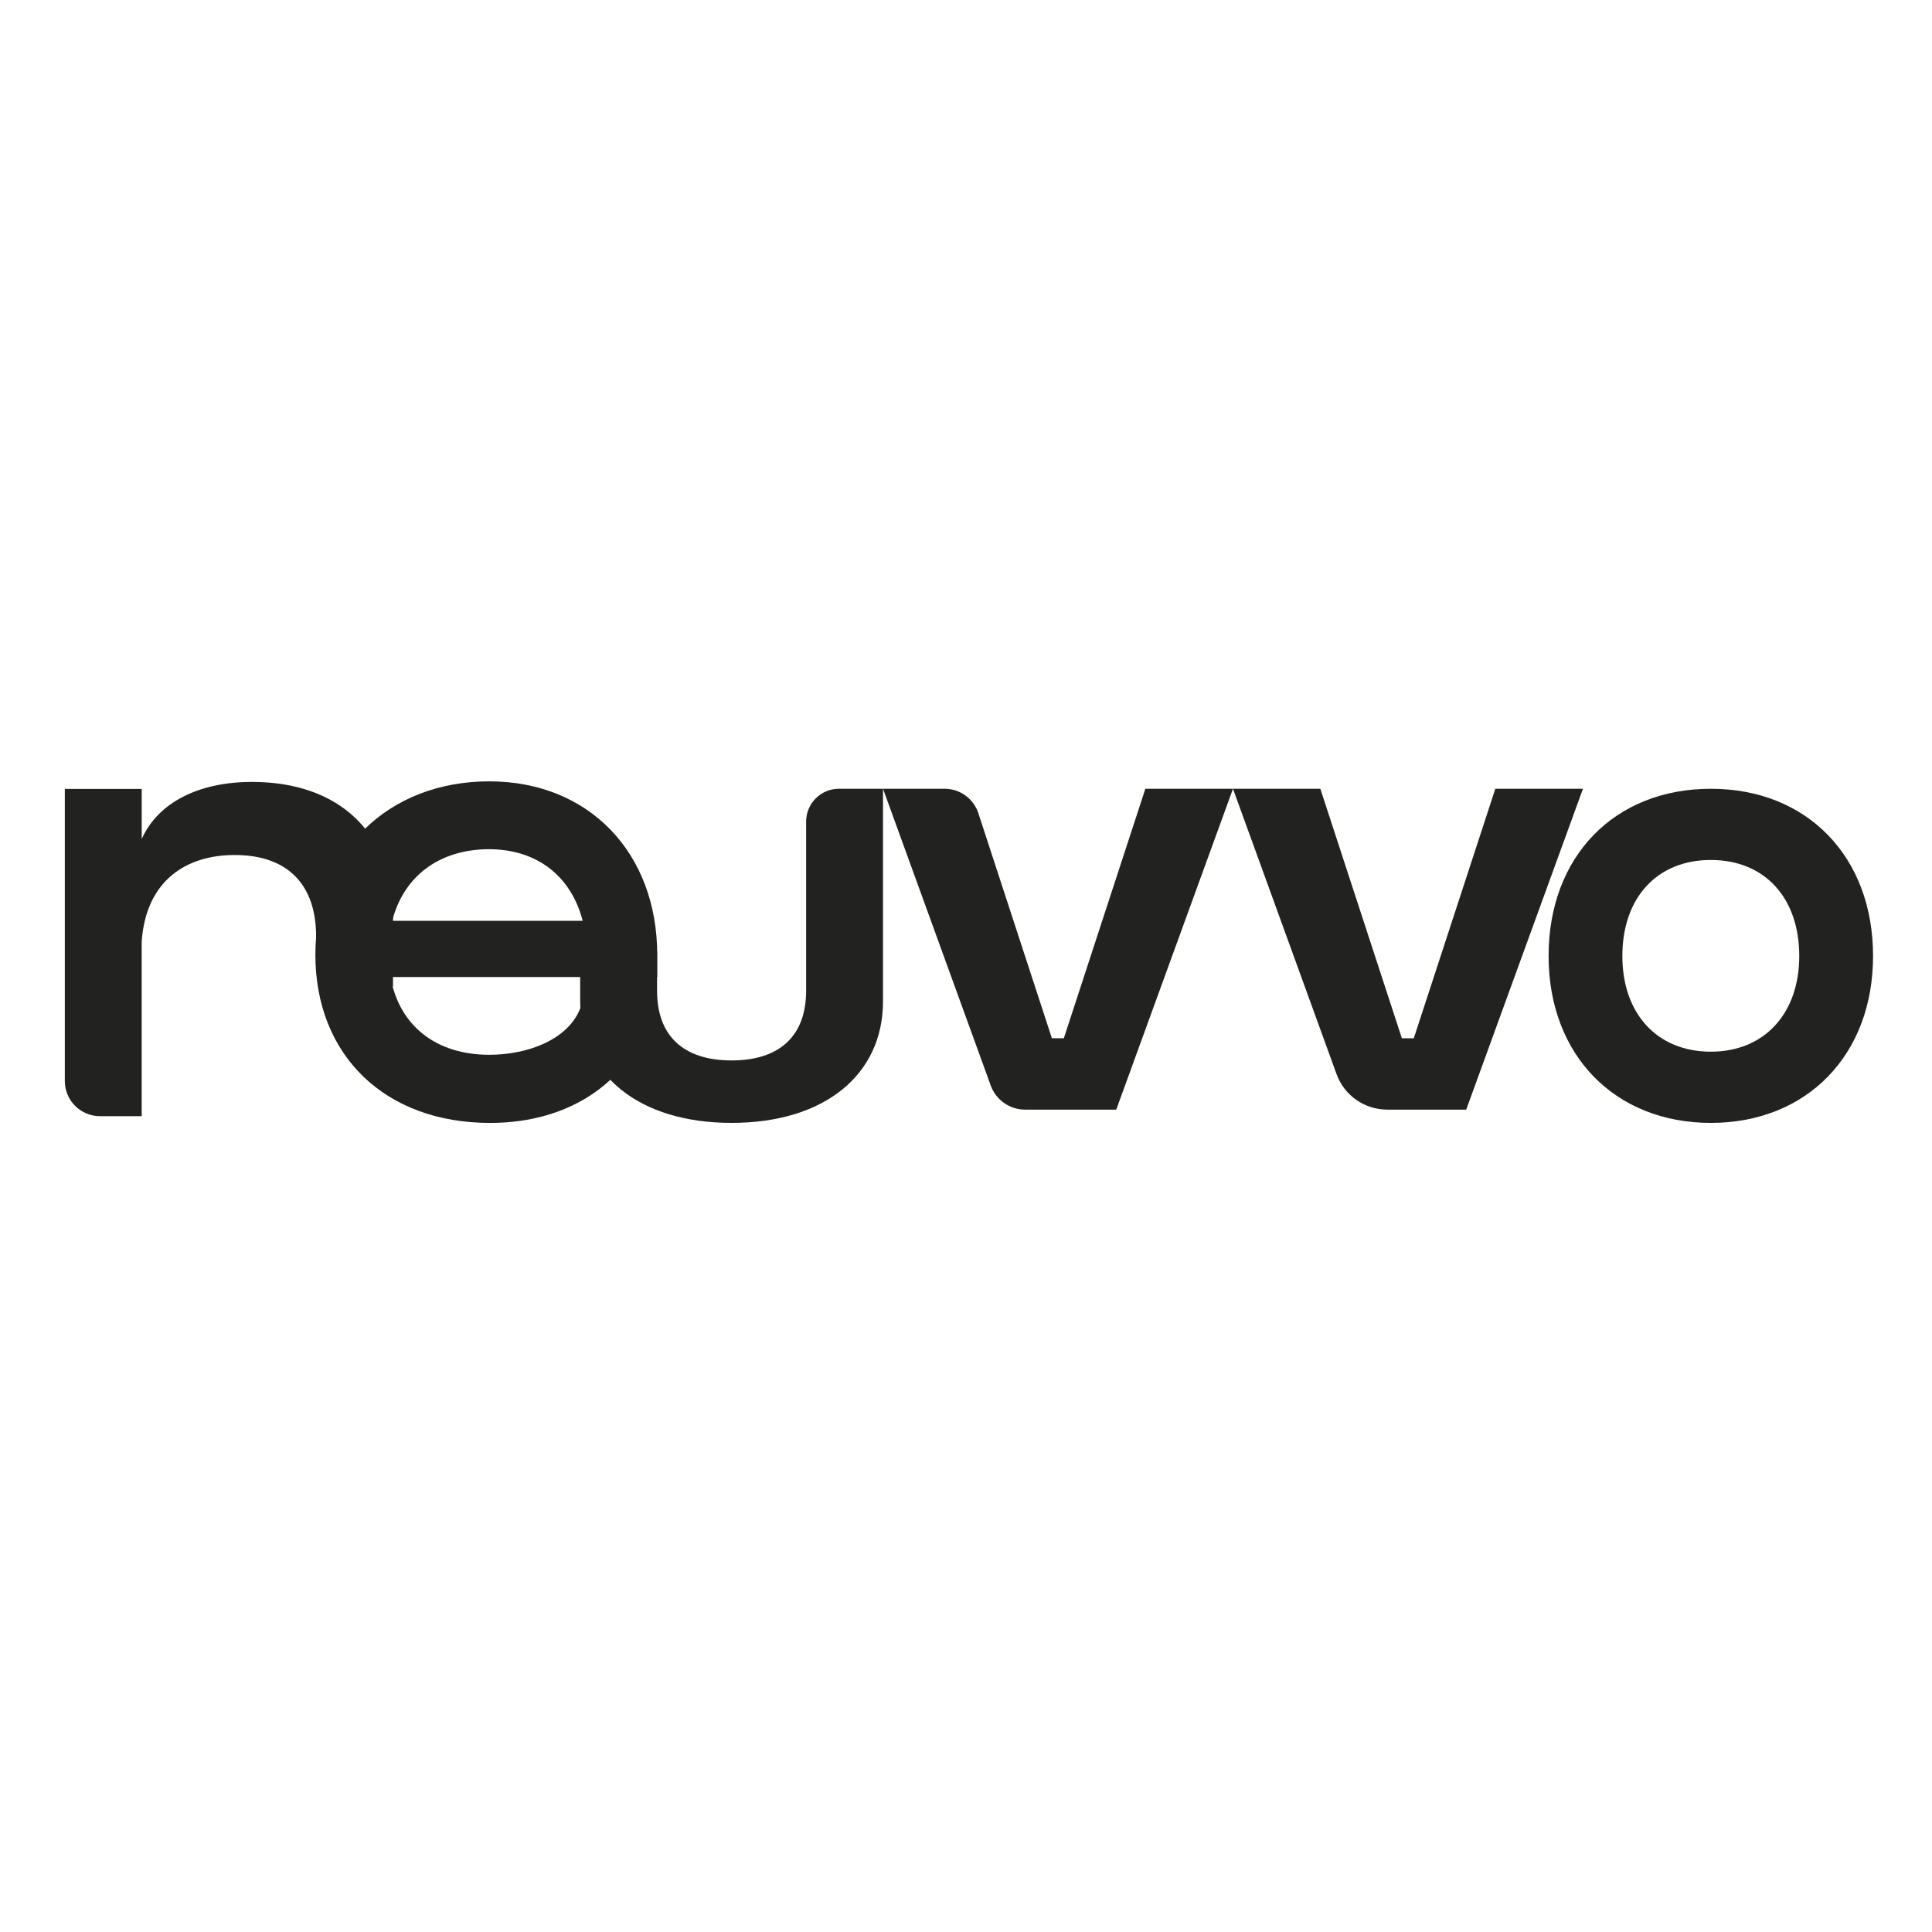
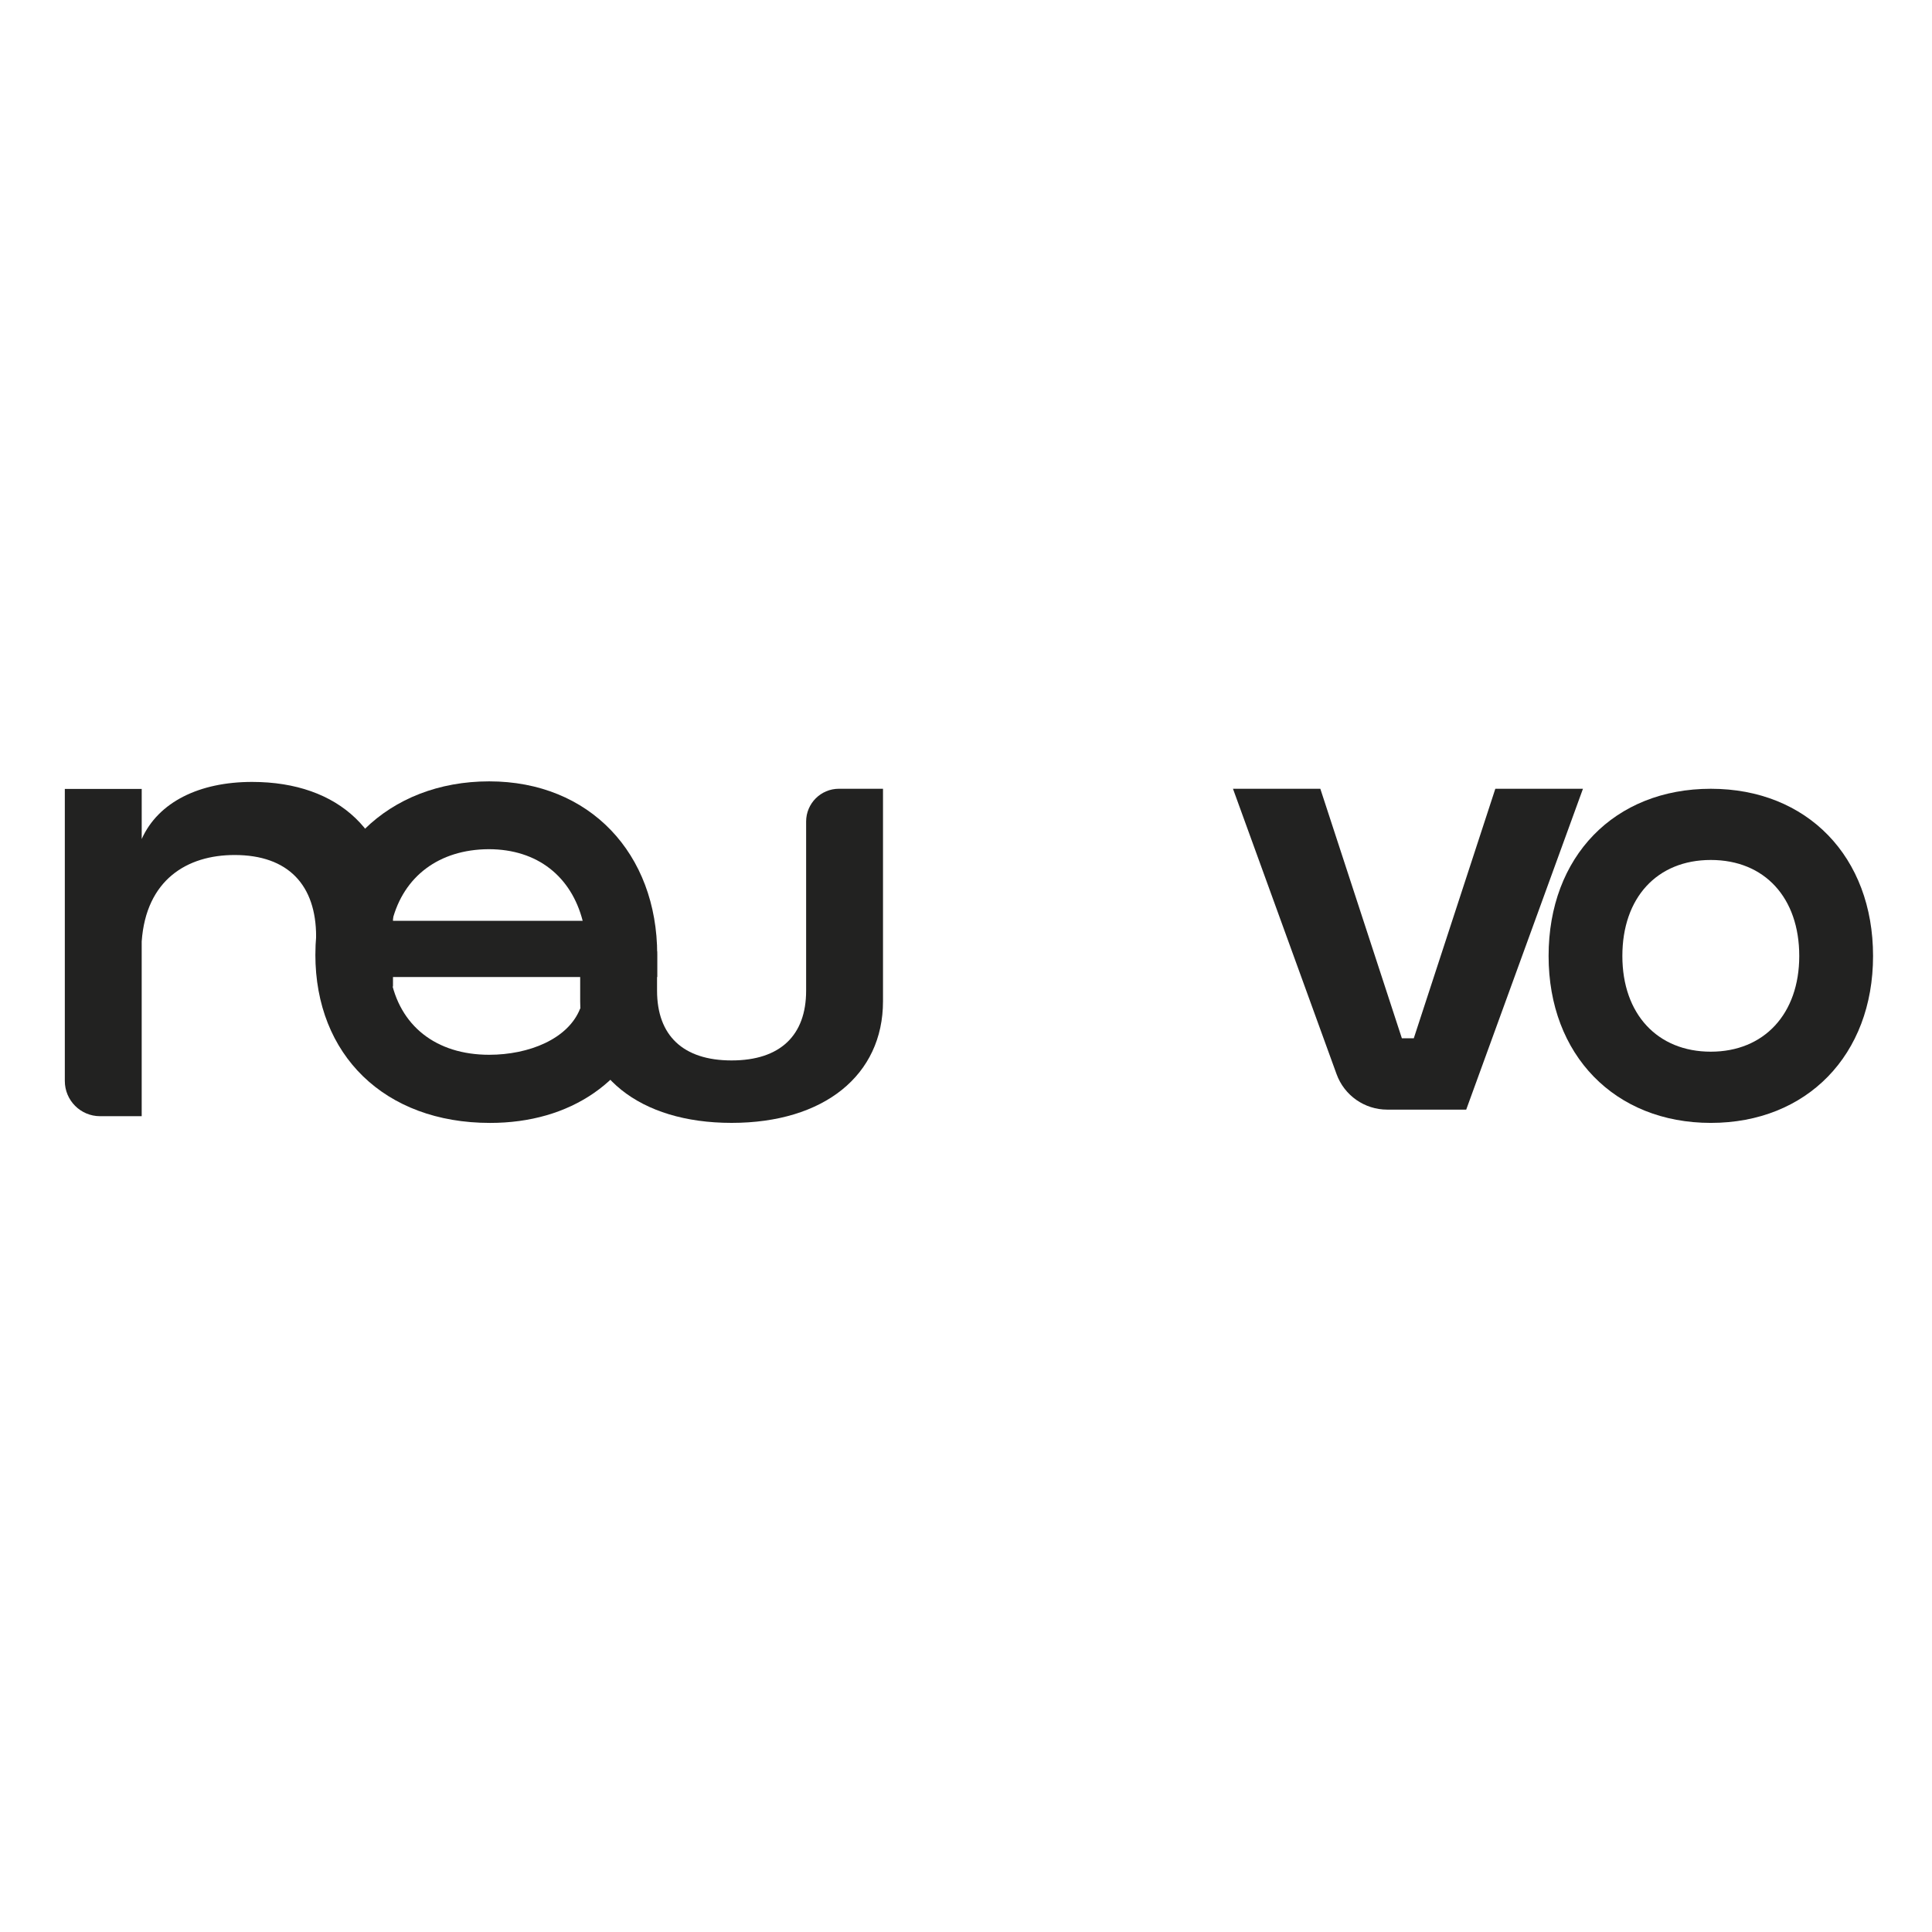
<svg xmlns="http://www.w3.org/2000/svg" id="Layer_1" data-name="Layer 1" viewBox="0 0 1000 1000">
  <defs>
    <style>
      .cls-1 {
        fill: #222221;
      }
    </style>
  </defs>
  <path class="cls-1" d="M33.56,408.34h39.79v25.92c8.59-19.14,29.84-29.54,57.12-29.54,45.36,0,72.94,26.68,72.94,69.63v36.3h-13.89c-14.3,0-25.9-11.6-25.9-25.9h0c0-26.53-14.32-42.2-42.2-42.2-24.57,0-45.82,12.81-48.08,44.76v90.43h-21.56c-10.07,0-18.23-8.16-18.23-18.23v-151.17Z" />
  <path class="cls-1" d="M163.24,494.1c0-53.65,37.98-89.67,89.97-89.67s86.96,37.38,86.96,89.67v11.61h-138.05c4.52,25.17,23.51,40.24,51.09,40.24,20.5,0,40.91-8.14,47.09-23.96h38.21c-11.45,37.83-43.4,59.23-84.85,59.23-54.71,0-90.43-35.27-90.43-87.11ZM203.03,476.61h98.56c-5.88-22.76-23.21-37.07-48.68-37.07-25.62.15-44.01,14.02-49.89,37.07Z" />
  <path class="cls-1" d="M300.3,518.25v-25.88h39.79v20.43c0,23.11,13.41,36.08,38.58,36.08s38.58-12.98,38.58-36.08v-87.57c0-9.37,7.6-16.97,16.97-16.97h22.82v109.99c0,38.29-30.59,62.95-78.37,62.95s-78.37-24.66-78.37-62.95Z" />
-   <path class="cls-1" d="M457.04,408.26h31.88c7.96,0,15.01,5.12,17.48,12.68l38.06,116.46h6.18l42.2-129.14h45.36l-60.43,166.08h-47.2c-7.95,0-15.04-4.97-17.75-12.44l-55.77-153.64Z" />
  <path class="cls-1" d="M638.19,408.26h45.21l42.2,129.14h6.18l42.2-129.14h45.36l-60.43,166.08h-40.9c-11.73,0-22.2-7.34-26.2-18.36l-53.62-147.71Z" />
  <path class="cls-1" d="M801.55,494.81c0-51.45,34.04-86.54,83.97-86.54s83.97,35.24,83.97,86.54-34.33,86.4-83.97,86.4-83.97-35.09-83.97-86.4ZM931.29,494.81c0-30.08-17.88-49.69-45.78-49.69s-45.78,19.61-45.78,49.69,18.17,49.54,45.78,49.54,45.78-19.61,45.78-49.54Z" />
</svg>